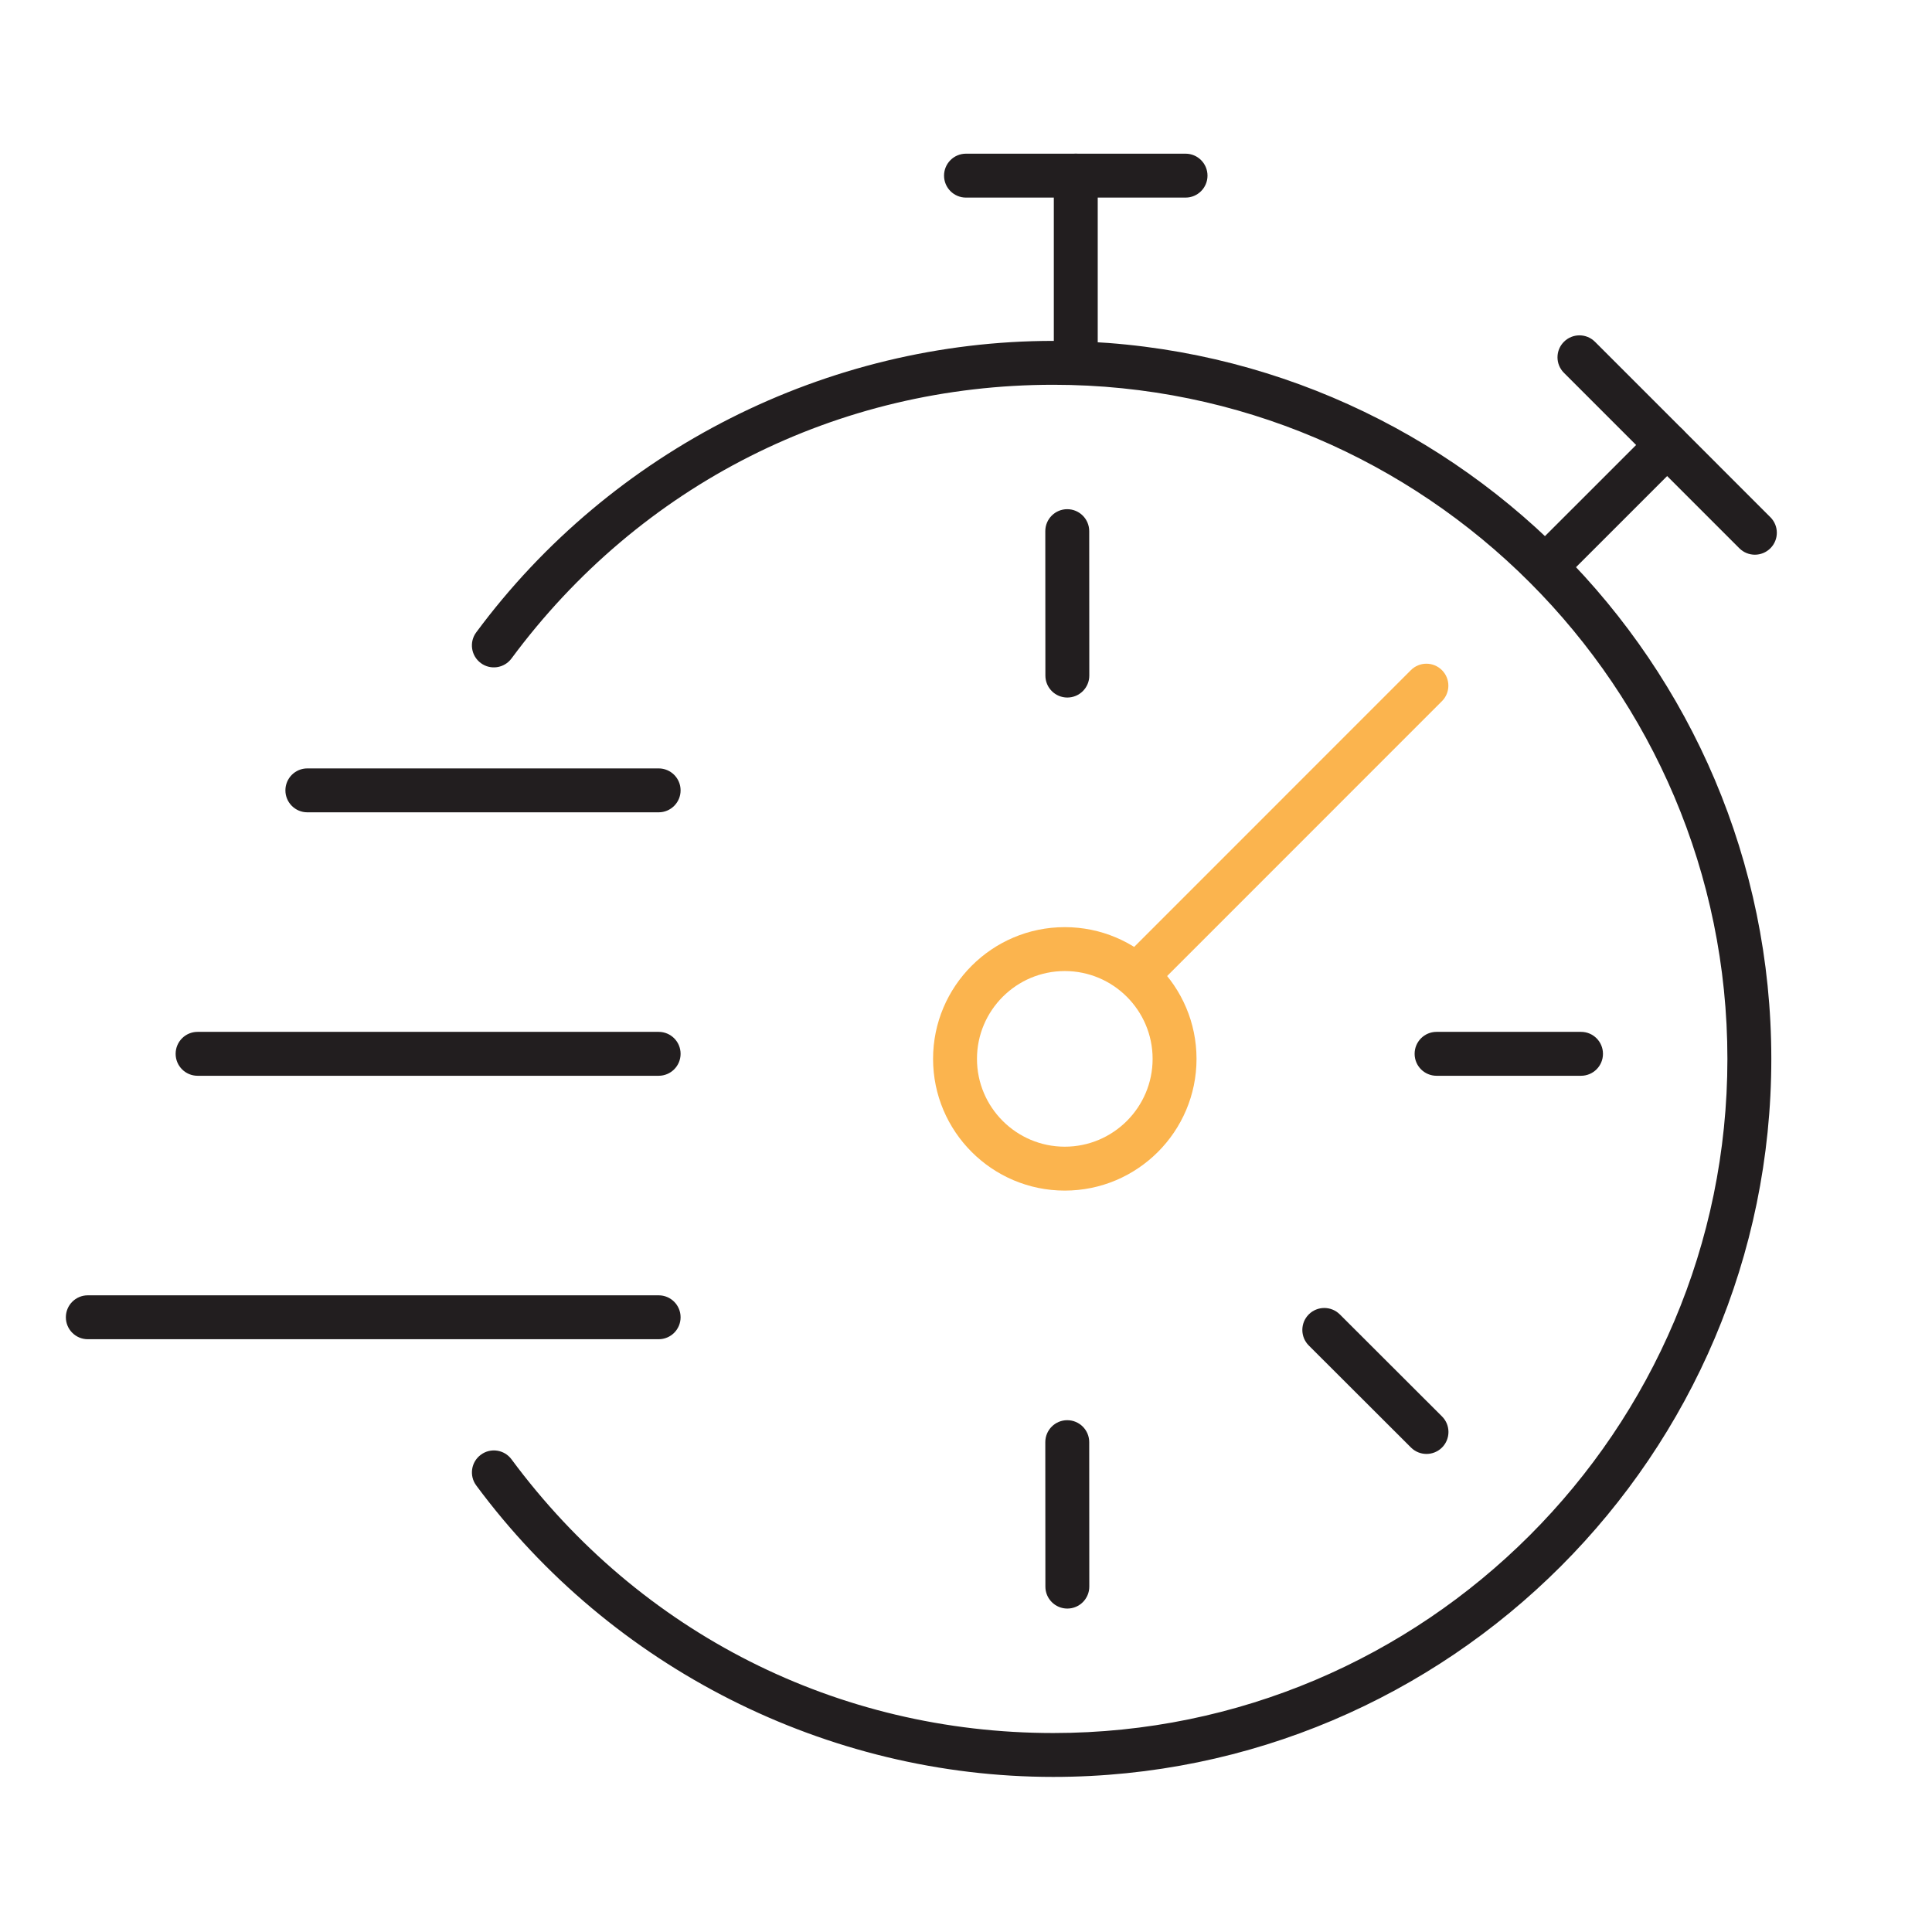
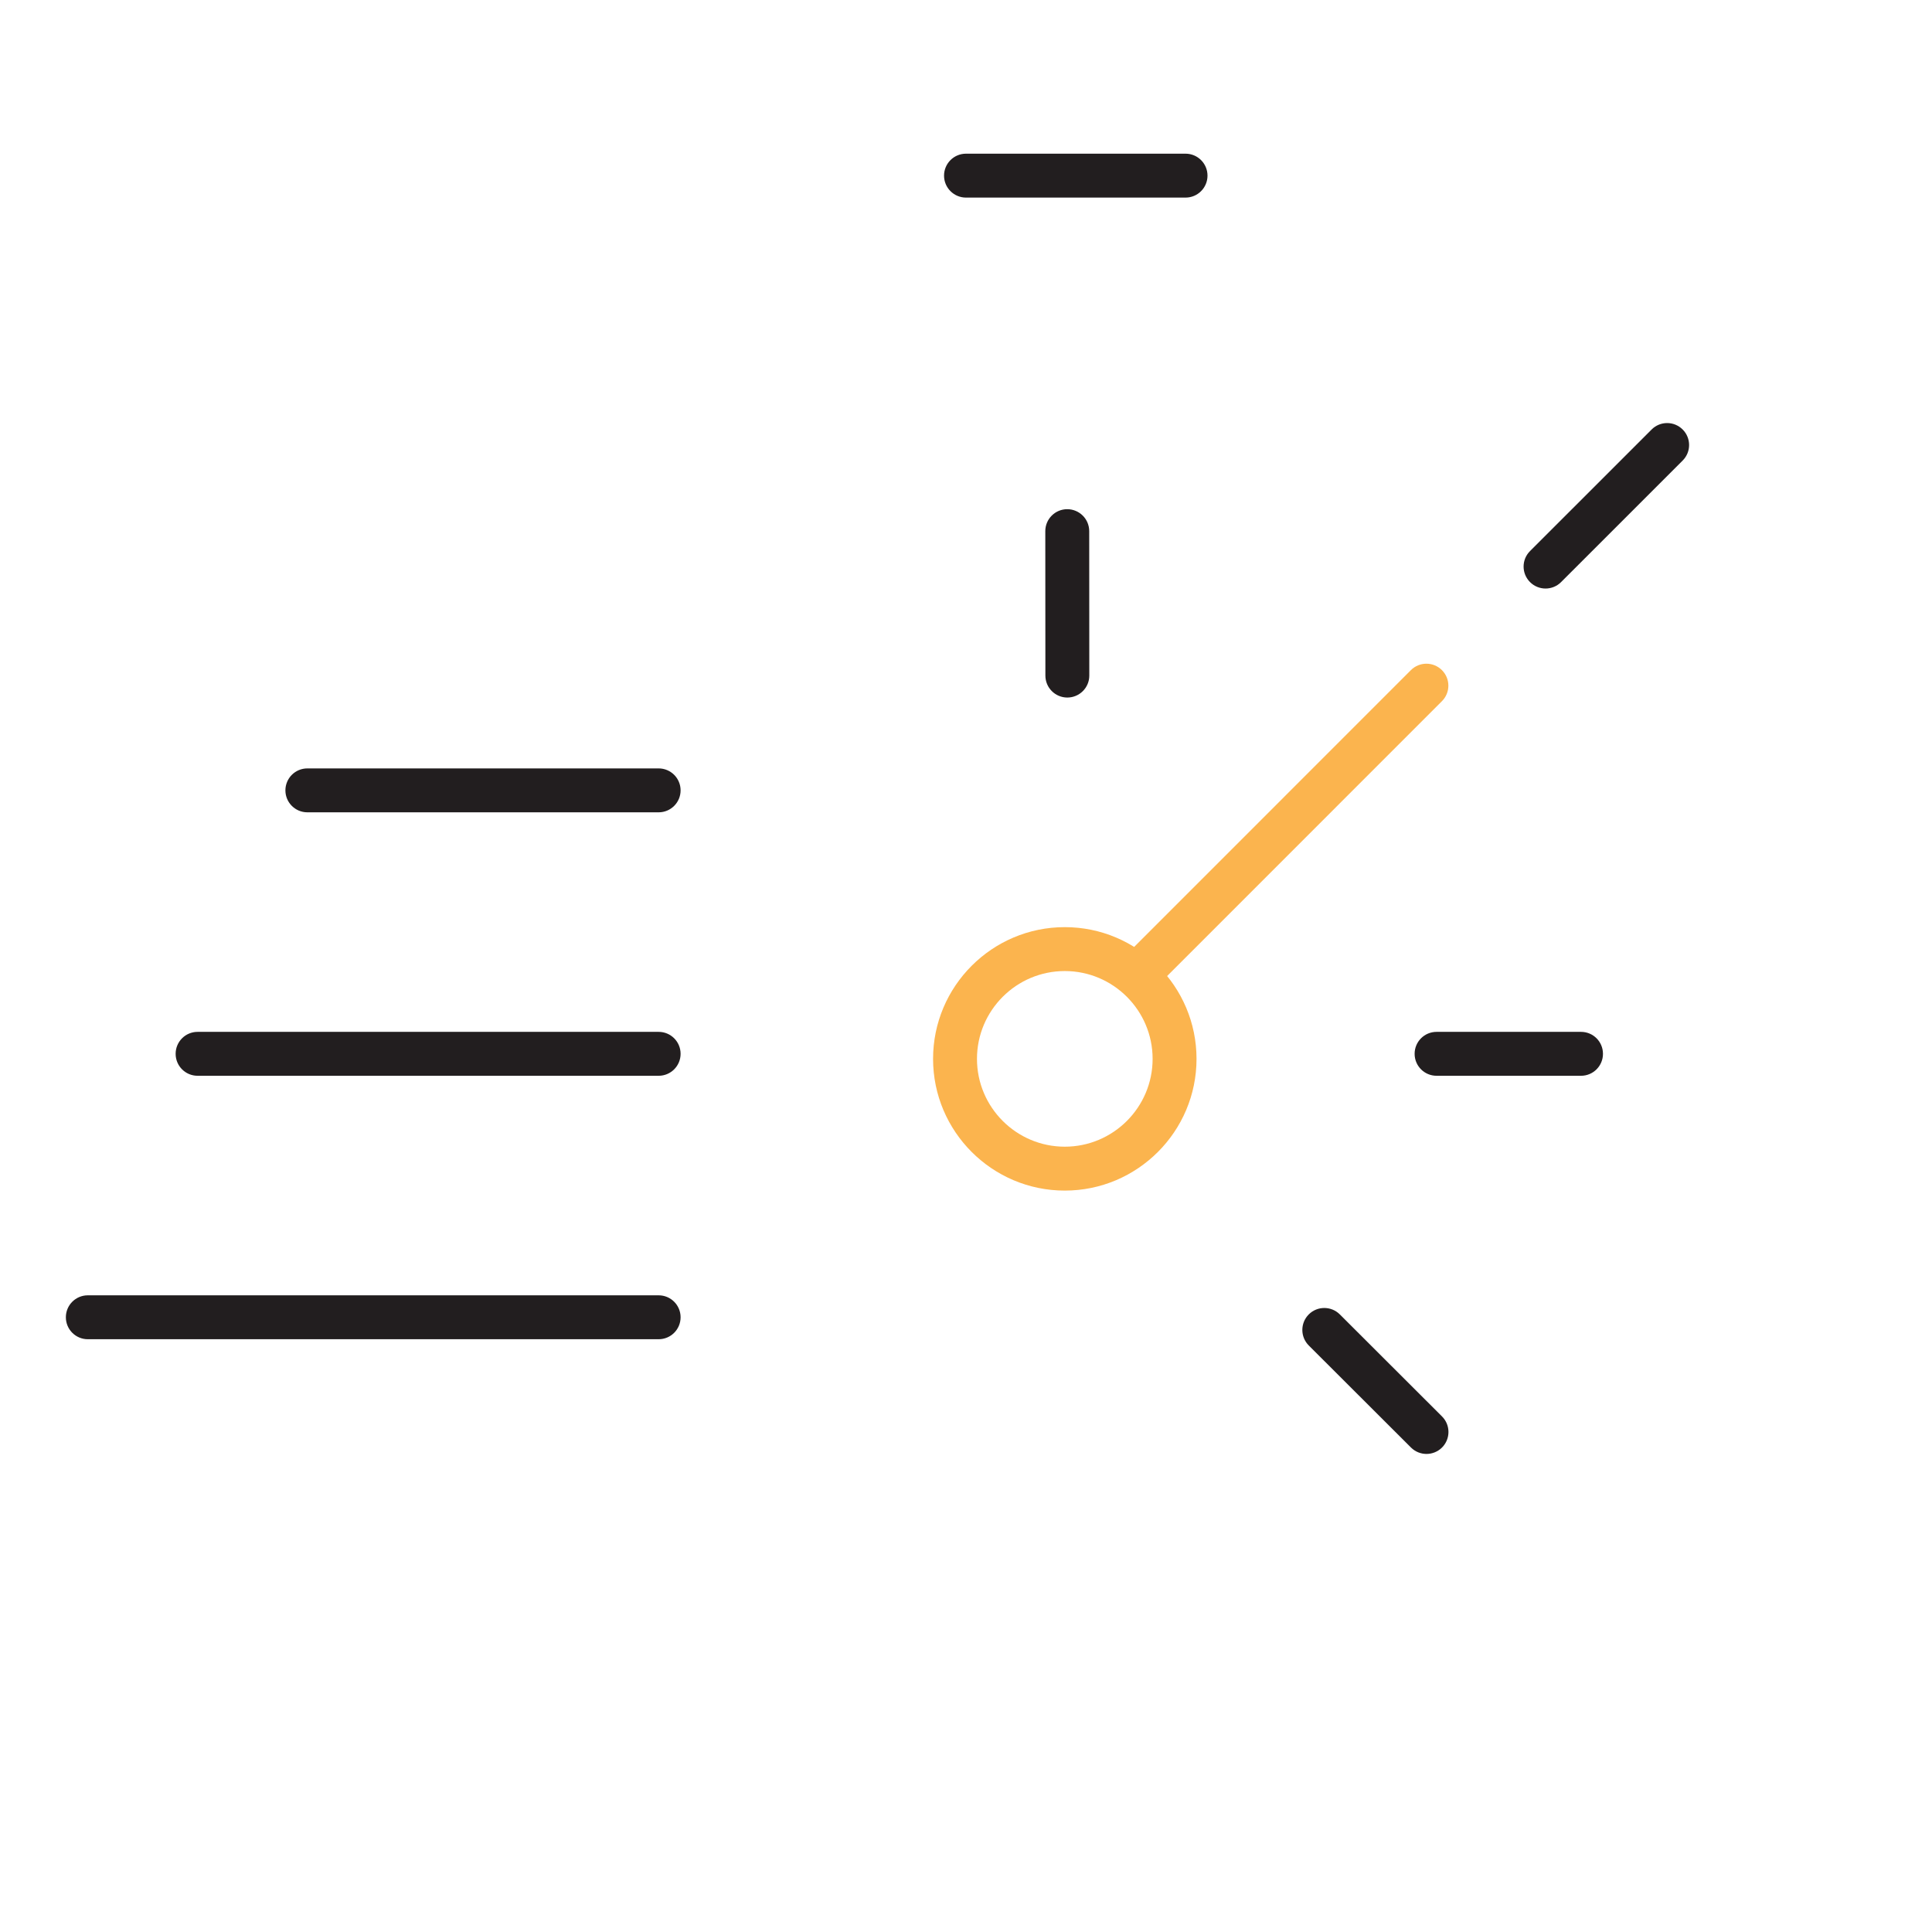
<svg xmlns="http://www.w3.org/2000/svg" width="88" height="88" viewBox="0 0 88 88" fill="none">
  <path d="M48.5 54.23C45.191 54.23 42.5 51.539 42.5 48.23C42.5 44.921 45.191 42.23 48.5 42.23C51.809 42.23 54.5 44.922 54.5 48.23C54.5 51.538 51.809 54.23 48.5 54.23ZM48.5 44.23C46.294 44.23 44.5 46.024 44.5 48.23C44.5 50.436 46.294 52.23 48.5 52.23C50.706 52.23 52.5 50.436 52.5 48.23C52.5 46.024 50.706 44.23 48.5 44.23Z" fill="#FBB44E" />
  <path d="M30 37H14C13.447 37 13 36.552 13 36C13 35.448 13.447 35 14 35H30C30.553 35 31 35.448 31 36C31 36.552 30.553 37 30 37Z" fill="#221E1F" />
  <path d="M30 61H4C3.447 61 3 60.553 3 60C3 59.447 3.447 59 4 59H30C30.553 59 31 59.447 31 60C31 60.553 30.553 61 30 61Z" fill="#221E1F" />
  <path d="M30 49H9C8.447 49 8 48.553 8 48C8 47.447 8.447 47 9 47H30C30.553 47 31 47.447 31 48C31 48.553 30.553 49 30 49Z" fill="#221E1F" />
  <path d="M54 9H44C43.447 9 43 8.552 43 8C43 7.448 43.447 7 44 7H54C54.553 7 55 7.448 55 8C55 8.552 54.553 9 54 9Z" fill="#221E1F" />
-   <path d="M49 17C48.447 17 48 16.552 48 16V8C48 7.448 48.447 7 49 7C49.553 7 50 7.448 50 8V16C50 16.552 49.553 17 49 17Z" fill="#221E1F" />
  <path d="M52.204 45C51.948 45 51.692 44.902 51.497 44.707C51.106 44.317 51.106 43.684 51.497 43.293L64.264 30.524C64.655 30.133 65.287 30.133 65.678 30.524C66.069 30.914 66.069 31.547 65.678 31.938L52.911 44.707C52.716 44.902 52.46 45 52.204 45Z" fill="#FBB44E" />
-   <path d="M48.616 73.268C48.064 73.268 47.616 72.821 47.616 72.269L47.612 65.689C47.612 65.136 48.059 64.688 48.611 64.688C49.163 64.688 49.612 65.135 49.612 65.687L49.616 72.267C49.616 72.819 49.169 73.268 48.616 73.268Z" fill="#221E1F" />
  <path d="M48.616 31.772C48.064 31.772 47.616 31.325 47.616 30.772L47.612 24.193C47.612 23.641 48.059 23.193 48.611 23.193C49.163 23.193 49.612 23.64 49.612 24.193L49.616 30.772C49.616 31.324 49.169 31.771 48.616 31.772Z" fill="#221E1F" />
  <path d="M64.975 66.225C64.719 66.225 64.463 66.127 64.268 65.933L59.613 61.285C59.222 60.894 59.222 60.262 59.612 59.87C60.003 59.479 60.636 59.48 61.027 59.869L65.682 64.517C66.073 64.908 66.073 65.54 65.683 65.932C65.487 66.127 65.23 66.225 64.975 66.225Z" fill="#221E1F" />
  <path d="M72.013 49H65.434C64.881 49 64.434 48.553 64.434 48C64.434 47.447 64.881 47 65.434 47H72.013C72.567 47 73.013 47.447 73.013 48C73.013 48.553 72.566 49 72.013 49Z" fill="#221E1F" />
-   <path d="M47.975 80.936C37.671 80.936 27.845 75.973 21.692 67.66C21.363 67.217 21.457 66.59 21.901 66.262C22.345 65.932 22.971 66.027 23.299 66.471C29.163 74.393 38.157 78.937 47.975 78.937C64.907 78.937 78.681 65.162 78.681 48.23C78.681 31.3 64.907 17.526 47.975 17.526C38.157 17.526 29.162 22.07 23.298 29.993C22.969 30.436 22.344 30.532 21.9 30.202C21.456 29.873 21.362 29.247 21.691 28.804C27.844 20.49 37.67 15.527 47.975 15.527C66.009 15.527 80.681 30.198 80.681 48.231C80.681 66.264 66.009 80.936 47.975 80.936Z" fill="#221E1F" />
-   <path d="M79.932 25.266C79.676 25.266 79.42 25.168 79.225 24.973L71.235 16.982C70.844 16.591 70.844 15.958 71.235 15.568C71.626 15.177 72.258 15.177 72.649 15.568L80.639 23.559C81.03 23.95 81.03 24.583 80.639 24.973C80.443 25.168 80.188 25.266 79.932 25.266Z" fill="#221E1F" />
  <path d="M70.398 26.807C70.142 26.807 69.886 26.709 69.691 26.514C69.3 26.123 69.3 25.49 69.691 25.1L75.229 19.563C75.62 19.172 76.252 19.172 76.643 19.563C77.034 19.954 77.034 20.587 76.643 20.977L71.105 26.514C70.91 26.709 70.654 26.807 70.398 26.807Z" fill="#221E1F" />
</svg>